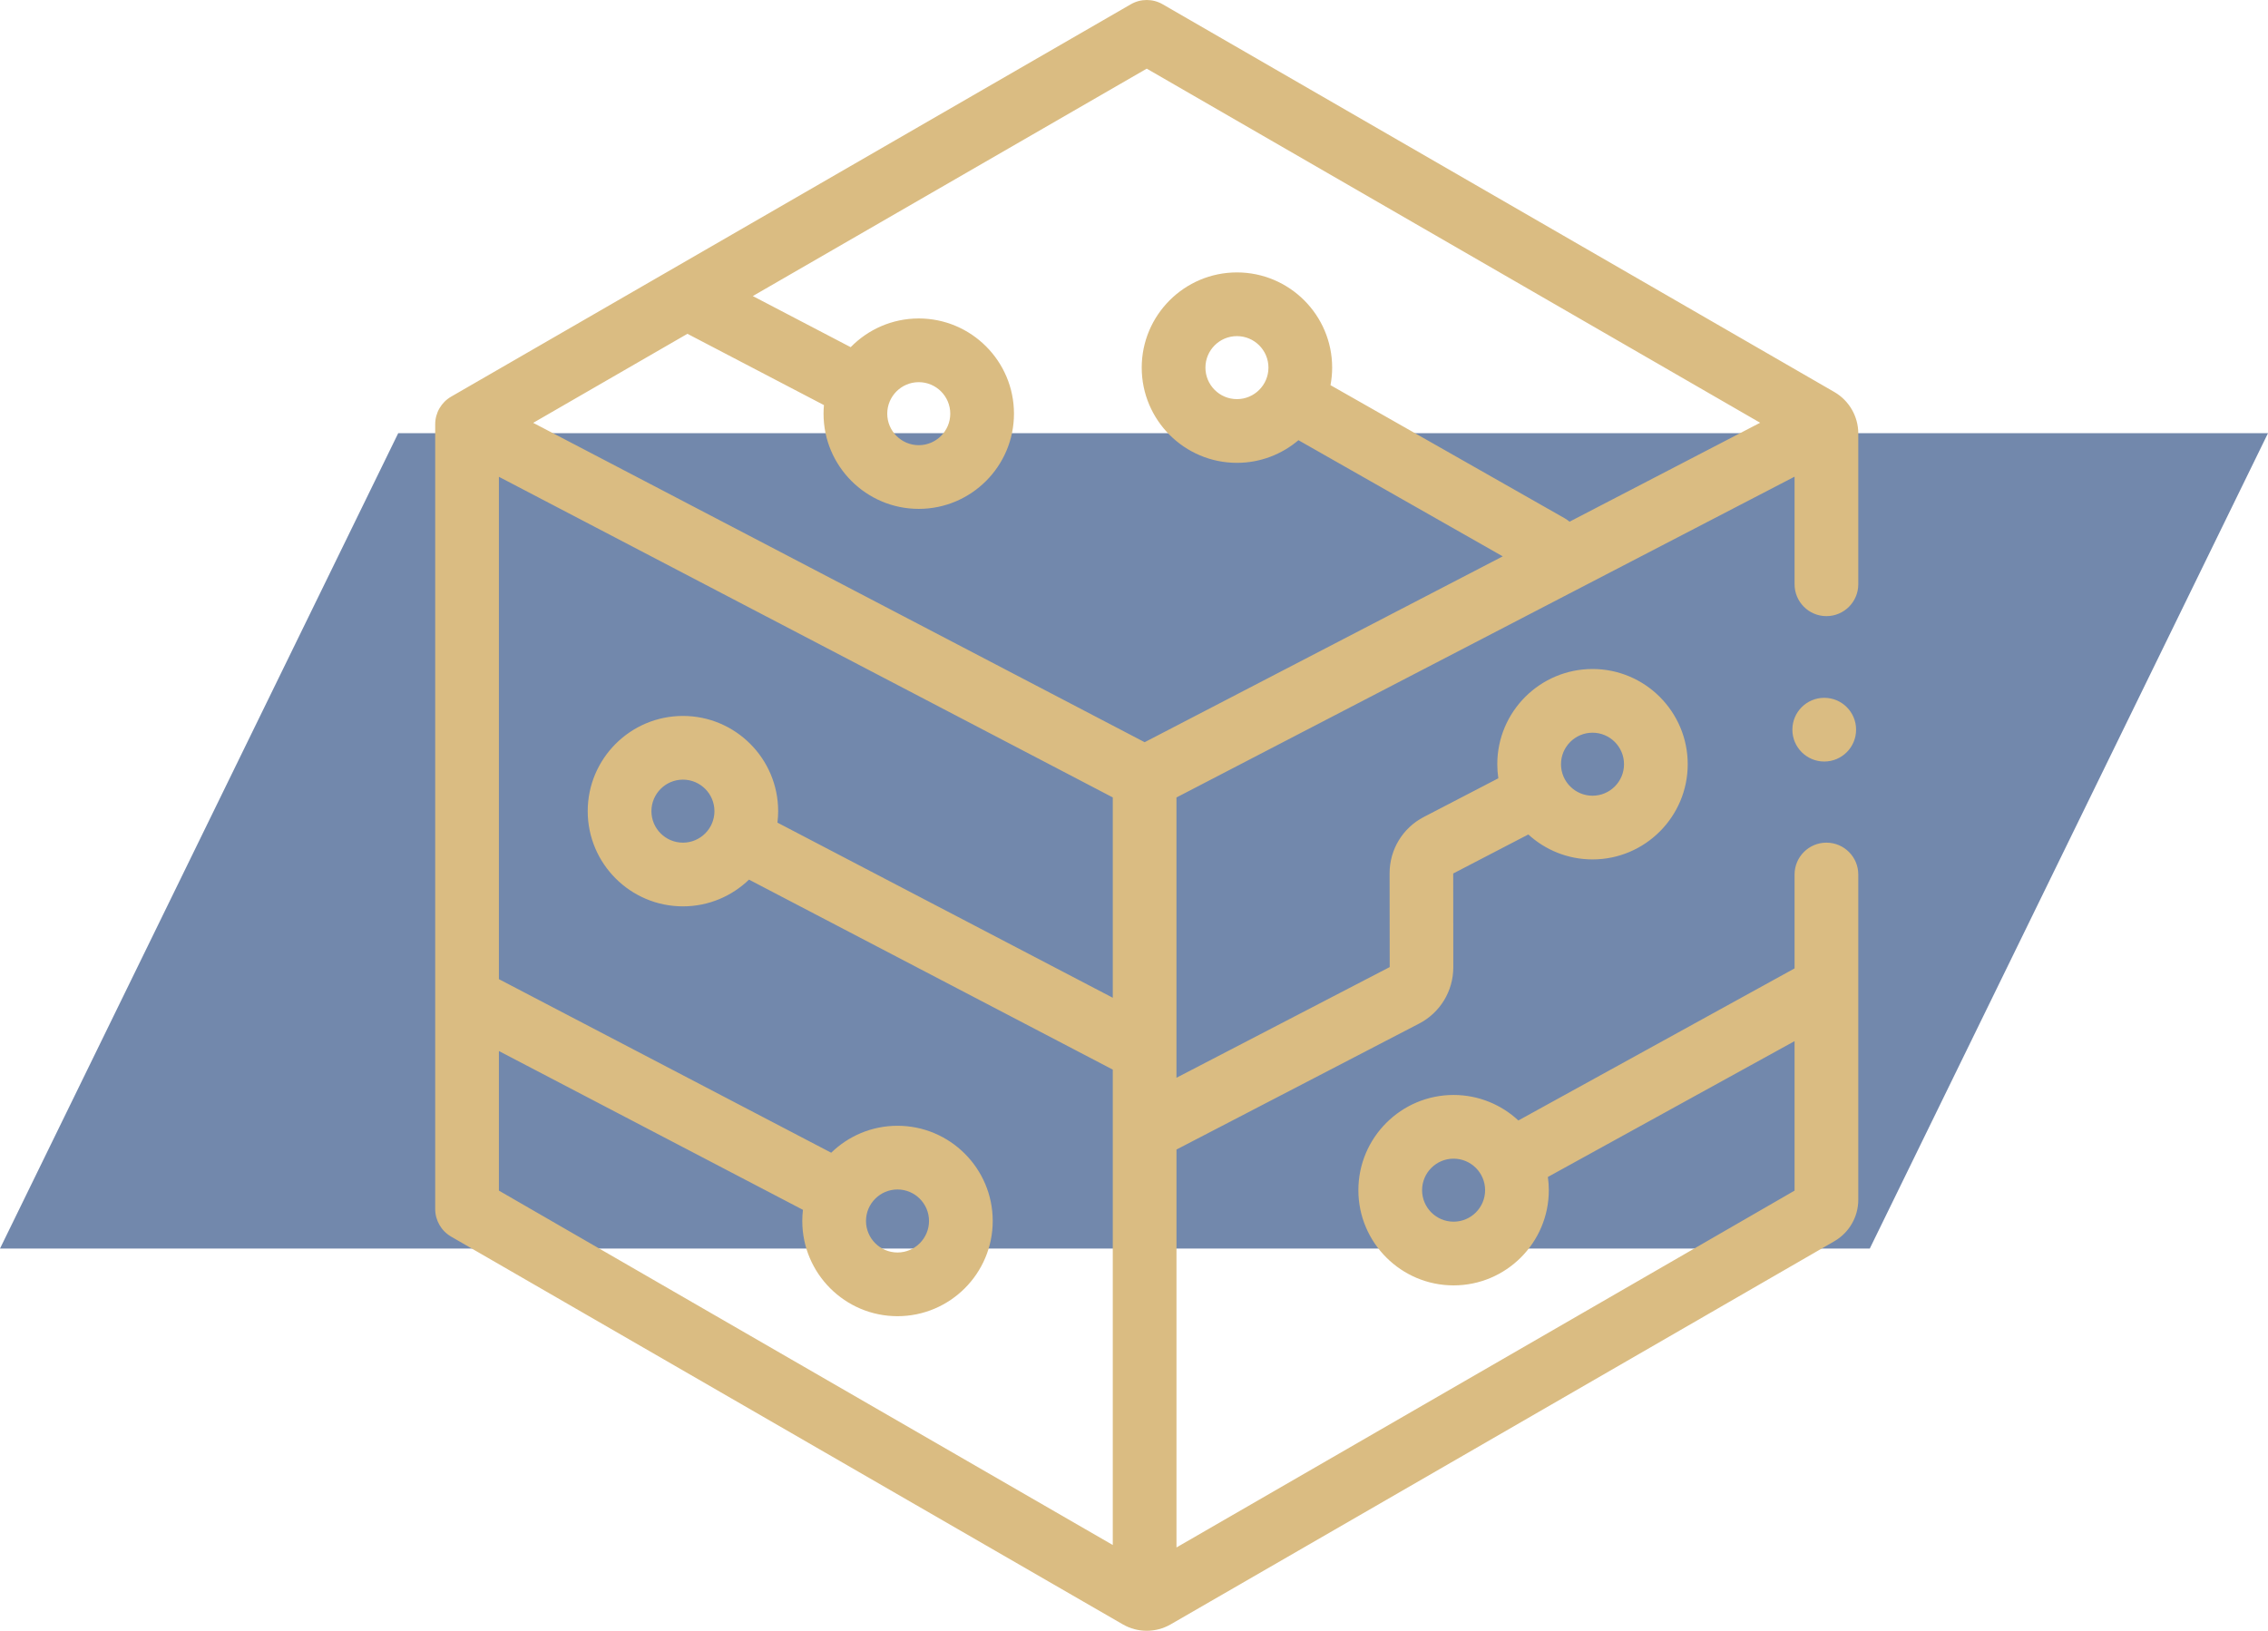
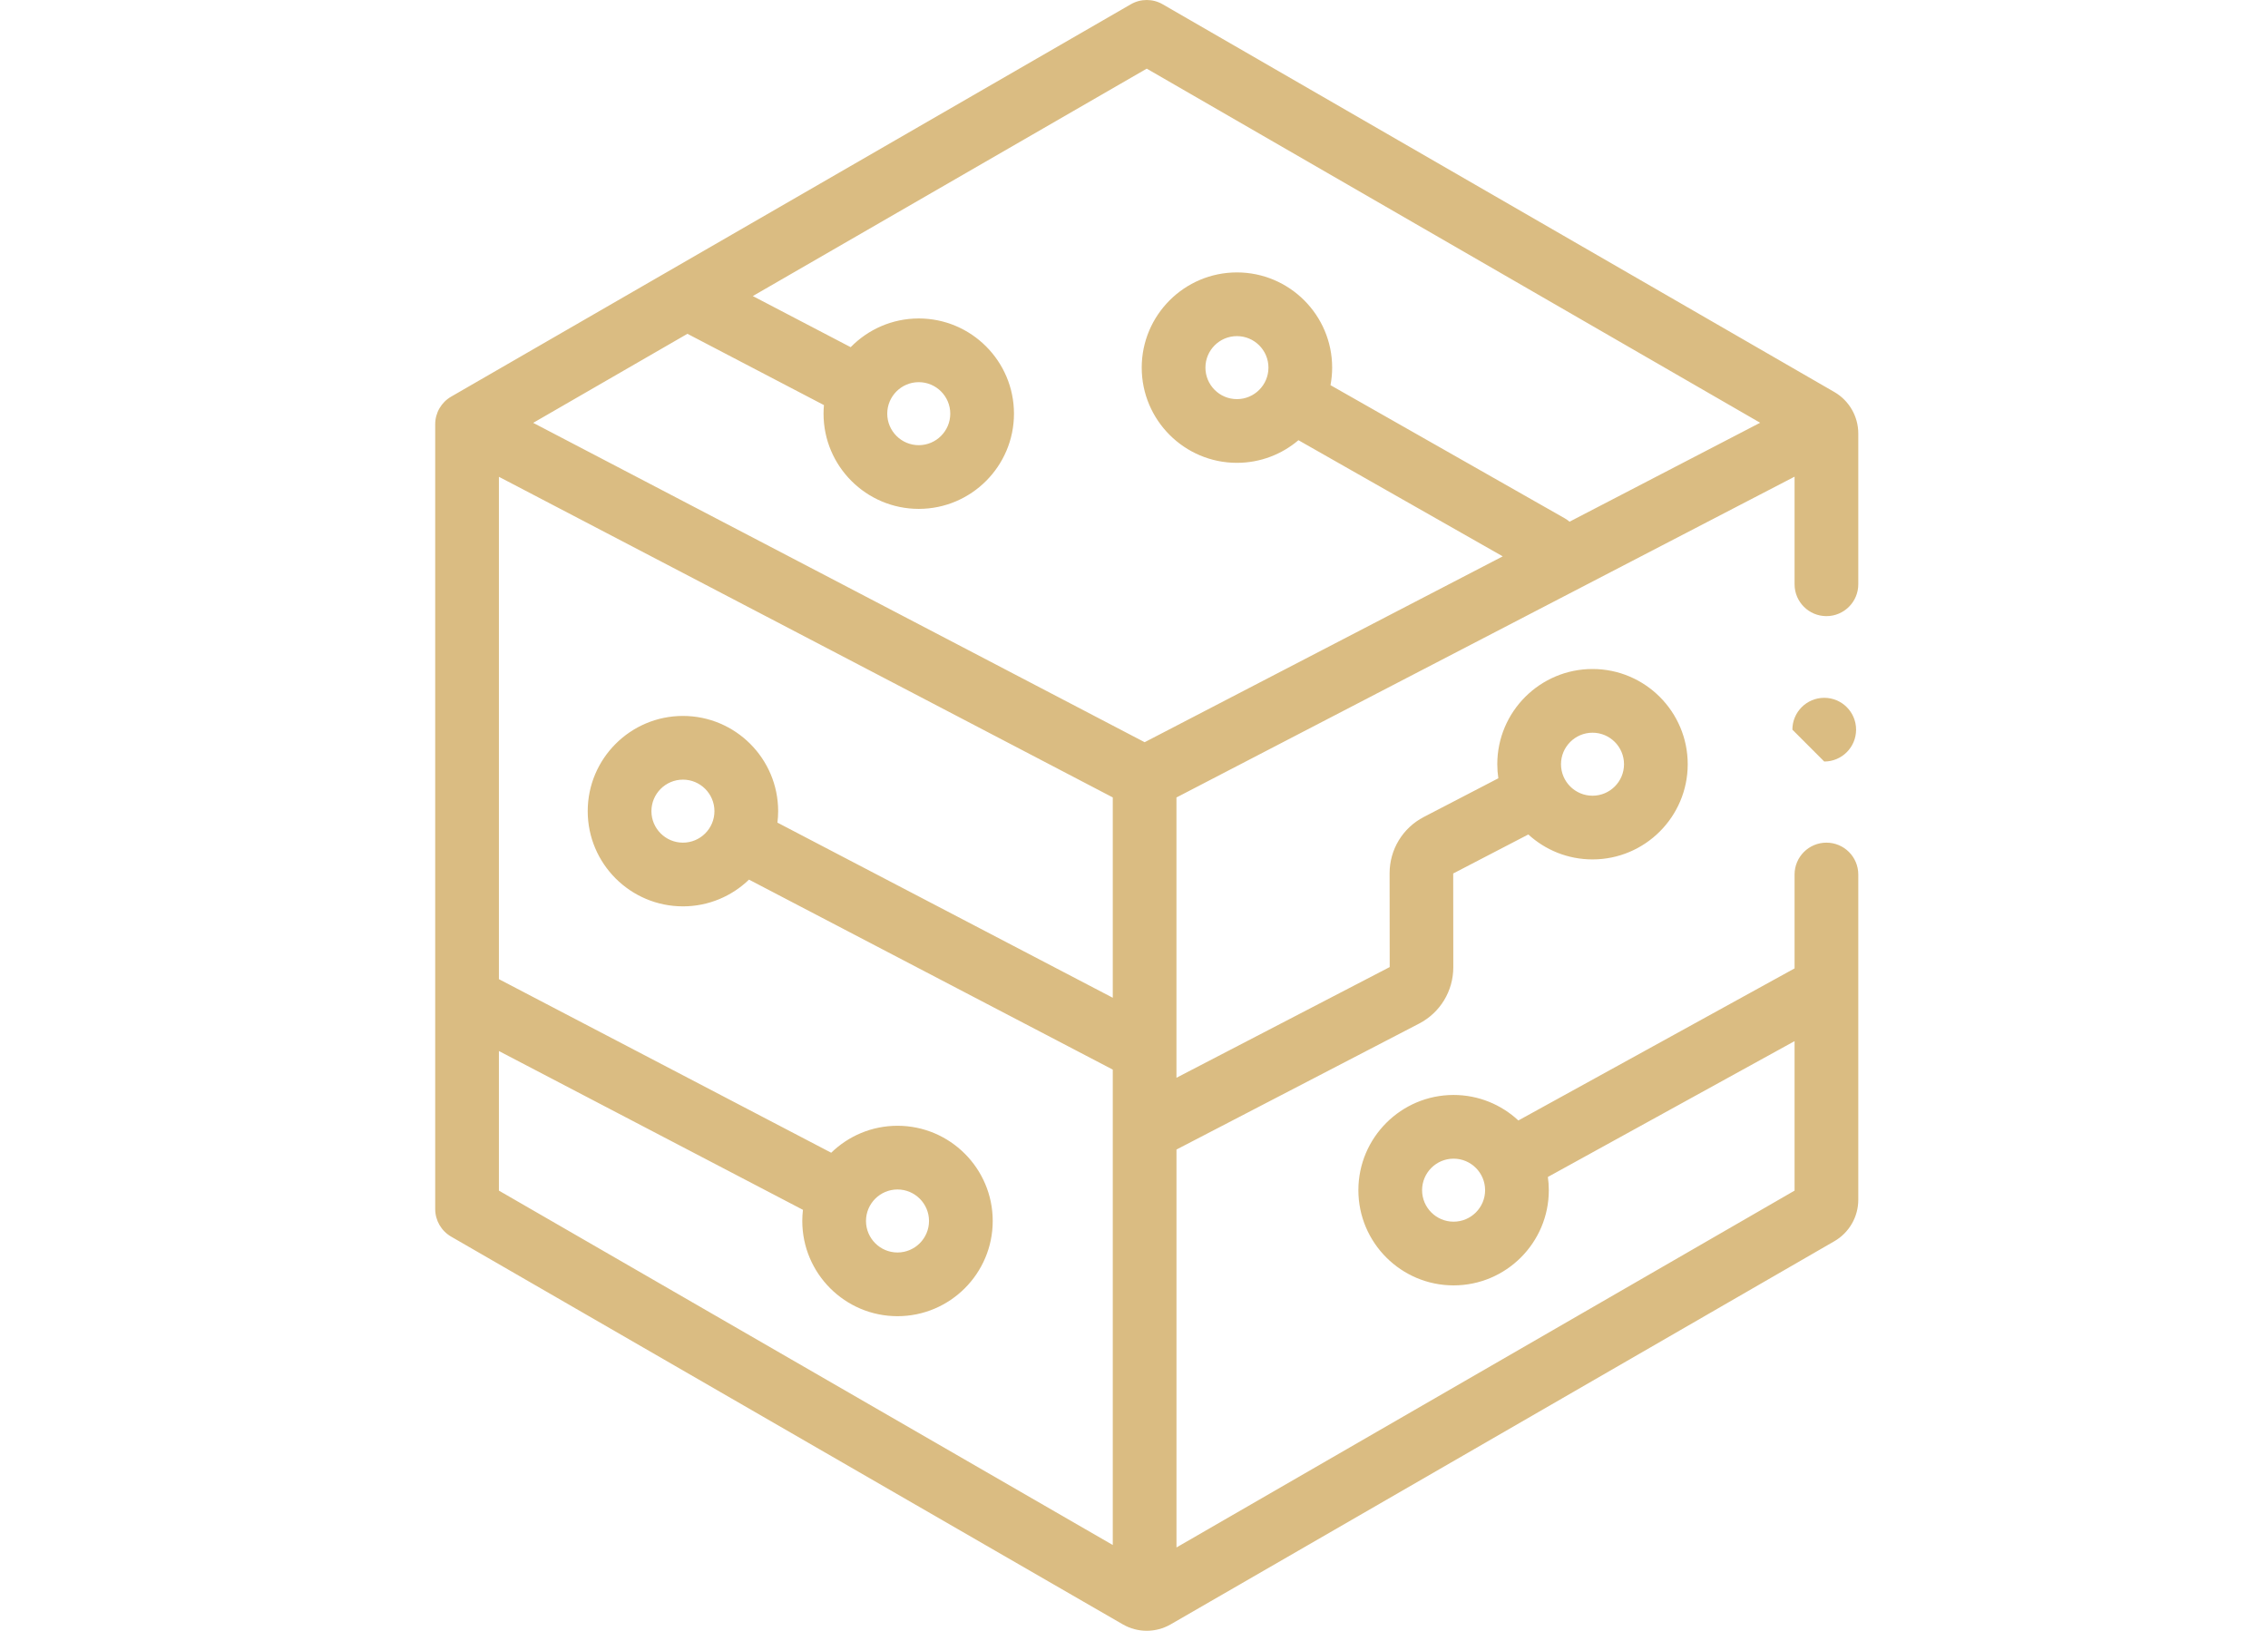
<svg xmlns="http://www.w3.org/2000/svg" width="89" height="64" viewBox="0 0 89 64" fill="none">
-   <path d="M15.627 17L89 17L73.373 49L0 49L15.627 17Z" fill="#7288AC" />
  <g clip-path="url(#clip0_521_34222)">
    <path d="M72.922 17.01C72.922 16.343 72.563 15.721 71.985 15.386L45.625 0.168C45.238 -0.056 44.762 -0.056 44.375 0.168L17.703 15.567C17.316 15.79 17.078 16.203 17.078 16.649V47.448C17.078 47.895 17.316 48.307 17.703 48.531L44.062 63.749C44.351 63.916 44.676 64 45 64C45.324 64 45.648 63.916 45.938 63.749L71.985 48.711C72.563 48.377 72.922 47.755 72.922 47.087V34.32C72.922 33.63 72.363 33.07 71.672 33.07C70.982 33.07 70.422 33.63 70.422 34.32V38.005L59.583 43.973C58.916 43.353 58.022 42.972 57.041 42.972C54.981 42.972 53.305 44.648 53.305 46.709C53.305 48.769 54.981 50.445 57.041 50.445C59.102 50.445 60.778 48.769 60.778 46.709C60.778 46.532 60.764 46.359 60.741 46.19L70.422 40.859V46.726L46.167 60.73V45.114L55.686 40.172C56.515 39.742 57.03 38.894 57.03 37.959L57.026 34.28L59.974 32.749C60.639 33.357 61.523 33.728 62.493 33.728C64.553 33.728 66.229 32.052 66.229 29.992C66.229 27.931 64.553 26.255 62.493 26.255C60.432 26.255 58.756 27.931 58.756 29.992C58.756 30.179 58.77 30.363 58.797 30.544L55.875 32.061C55.045 32.491 54.53 33.339 54.53 34.273L54.534 37.953L46.166 42.297V41.204C46.166 41.203 46.166 41.201 46.166 41.2V31.297L70.422 18.707V22.93C70.422 23.62 70.982 24.18 71.672 24.18C72.362 24.18 72.922 23.62 72.922 22.93V17.01H72.922ZM57.041 47.945C56.359 47.945 55.805 47.39 55.805 46.709C55.805 46.027 56.359 45.472 57.041 45.472C57.723 45.472 58.278 46.027 58.278 46.709C58.278 47.39 57.723 47.945 57.041 47.945ZM62.493 28.755C63.175 28.755 63.729 29.31 63.729 29.992C63.729 30.674 63.175 31.228 62.493 31.228C61.811 31.228 61.256 30.674 61.256 29.992C61.256 29.31 61.811 28.755 62.493 28.755ZM45 2.694L69.071 16.591L61.591 20.474C61.534 20.425 61.471 20.38 61.403 20.341L52.211 15.116C52.253 14.892 52.276 14.662 52.276 14.427C52.276 12.367 50.599 10.691 48.539 10.691C46.479 10.691 44.803 12.367 44.803 14.427C44.803 16.488 46.479 18.164 48.539 18.164C49.459 18.164 50.301 17.829 50.953 17.276L58.97 21.834L44.918 29.128L20.923 16.595L26.976 13.1L32.333 15.898C32.323 16.009 32.317 16.121 32.317 16.235C32.317 18.295 33.993 19.971 36.053 19.971C38.114 19.971 39.79 18.295 39.79 16.235C39.79 14.174 38.114 12.498 36.053 12.498C35.007 12.498 34.061 12.931 33.382 13.625L29.541 11.619L45 2.694ZM49.776 14.427C49.776 15.109 49.221 15.664 48.539 15.664C47.857 15.664 47.303 15.109 47.303 14.427C47.303 13.745 47.857 13.191 48.539 13.191C49.221 13.191 49.776 13.745 49.776 14.427ZM36.053 14.998C36.735 14.998 37.29 15.553 37.29 16.235C37.29 16.916 36.735 17.471 36.053 17.471C35.371 17.471 34.817 16.916 34.817 16.235C34.817 15.553 35.371 14.998 36.053 14.998ZM19.578 41.248L31.509 47.48C31.492 47.623 31.483 47.769 31.483 47.917C31.483 49.978 33.159 51.654 35.219 51.654C37.28 51.654 38.956 49.978 38.956 47.917C38.956 45.857 37.28 44.181 35.219 44.181C34.209 44.181 33.291 44.584 32.618 45.239L19.578 38.427V18.712L43.667 31.295V39.157L30.508 32.284C30.526 32.136 30.536 31.986 30.536 31.834C30.536 29.773 28.86 28.097 26.8 28.097C24.739 28.097 23.063 29.773 23.063 31.834C23.063 33.894 24.739 35.57 26.8 35.57C27.805 35.57 28.719 35.17 29.392 34.521L43.667 41.977V60.634L19.578 46.726V41.248ZM35.219 46.681C35.901 46.681 36.456 47.236 36.456 47.917C36.456 48.599 35.901 49.154 35.219 49.154C34.538 49.154 33.983 48.599 33.983 47.917C33.983 47.236 34.538 46.681 35.219 46.681ZM28.036 31.834C28.036 32.516 27.481 33.07 26.8 33.07C26.118 33.07 25.563 32.516 25.563 31.834C25.563 31.152 26.118 30.597 26.8 30.597C27.481 30.597 28.036 31.152 28.036 31.834Z" fill="#DABC82" />
-     <path d="M71.586 29.886C72.277 29.886 72.836 29.326 72.836 28.636C72.836 27.945 72.277 27.386 71.586 27.386C70.896 27.386 70.336 27.945 70.336 28.636C70.336 29.326 70.896 29.886 71.586 29.886Z" fill="#DABC82" />
+     <path d="M71.586 29.886C72.277 29.886 72.836 29.326 72.836 28.636C72.836 27.945 72.277 27.386 71.586 27.386C70.896 27.386 70.336 27.945 70.336 28.636Z" fill="#DABC82" />
  </g>
  <defs>
    <clipPath id="clip0_521_34222">
      <rect width="64" height="64" fill="white" transform="translate(13)" />
    </clipPath>
  </defs>
</svg>